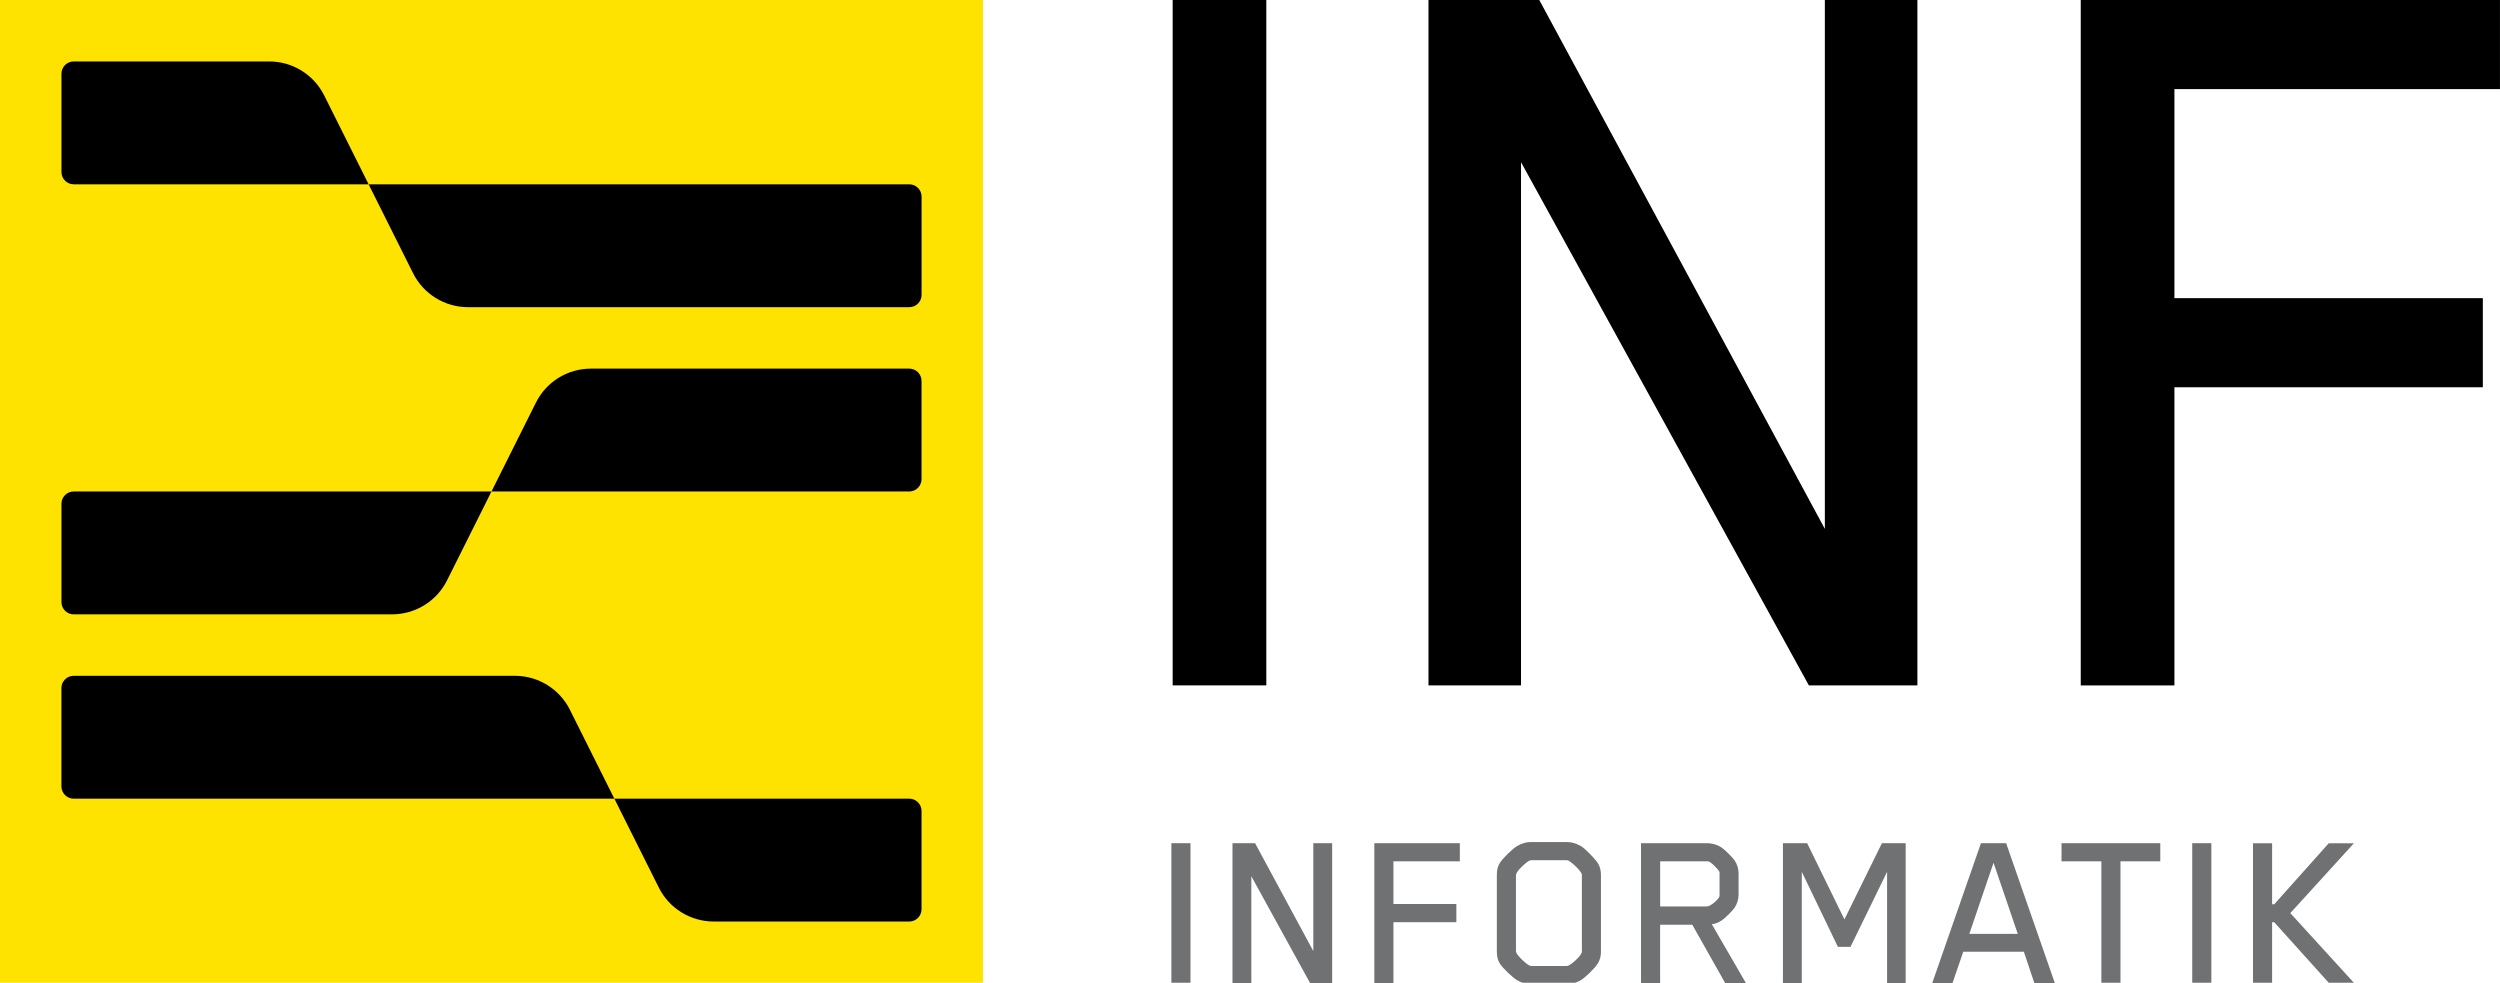
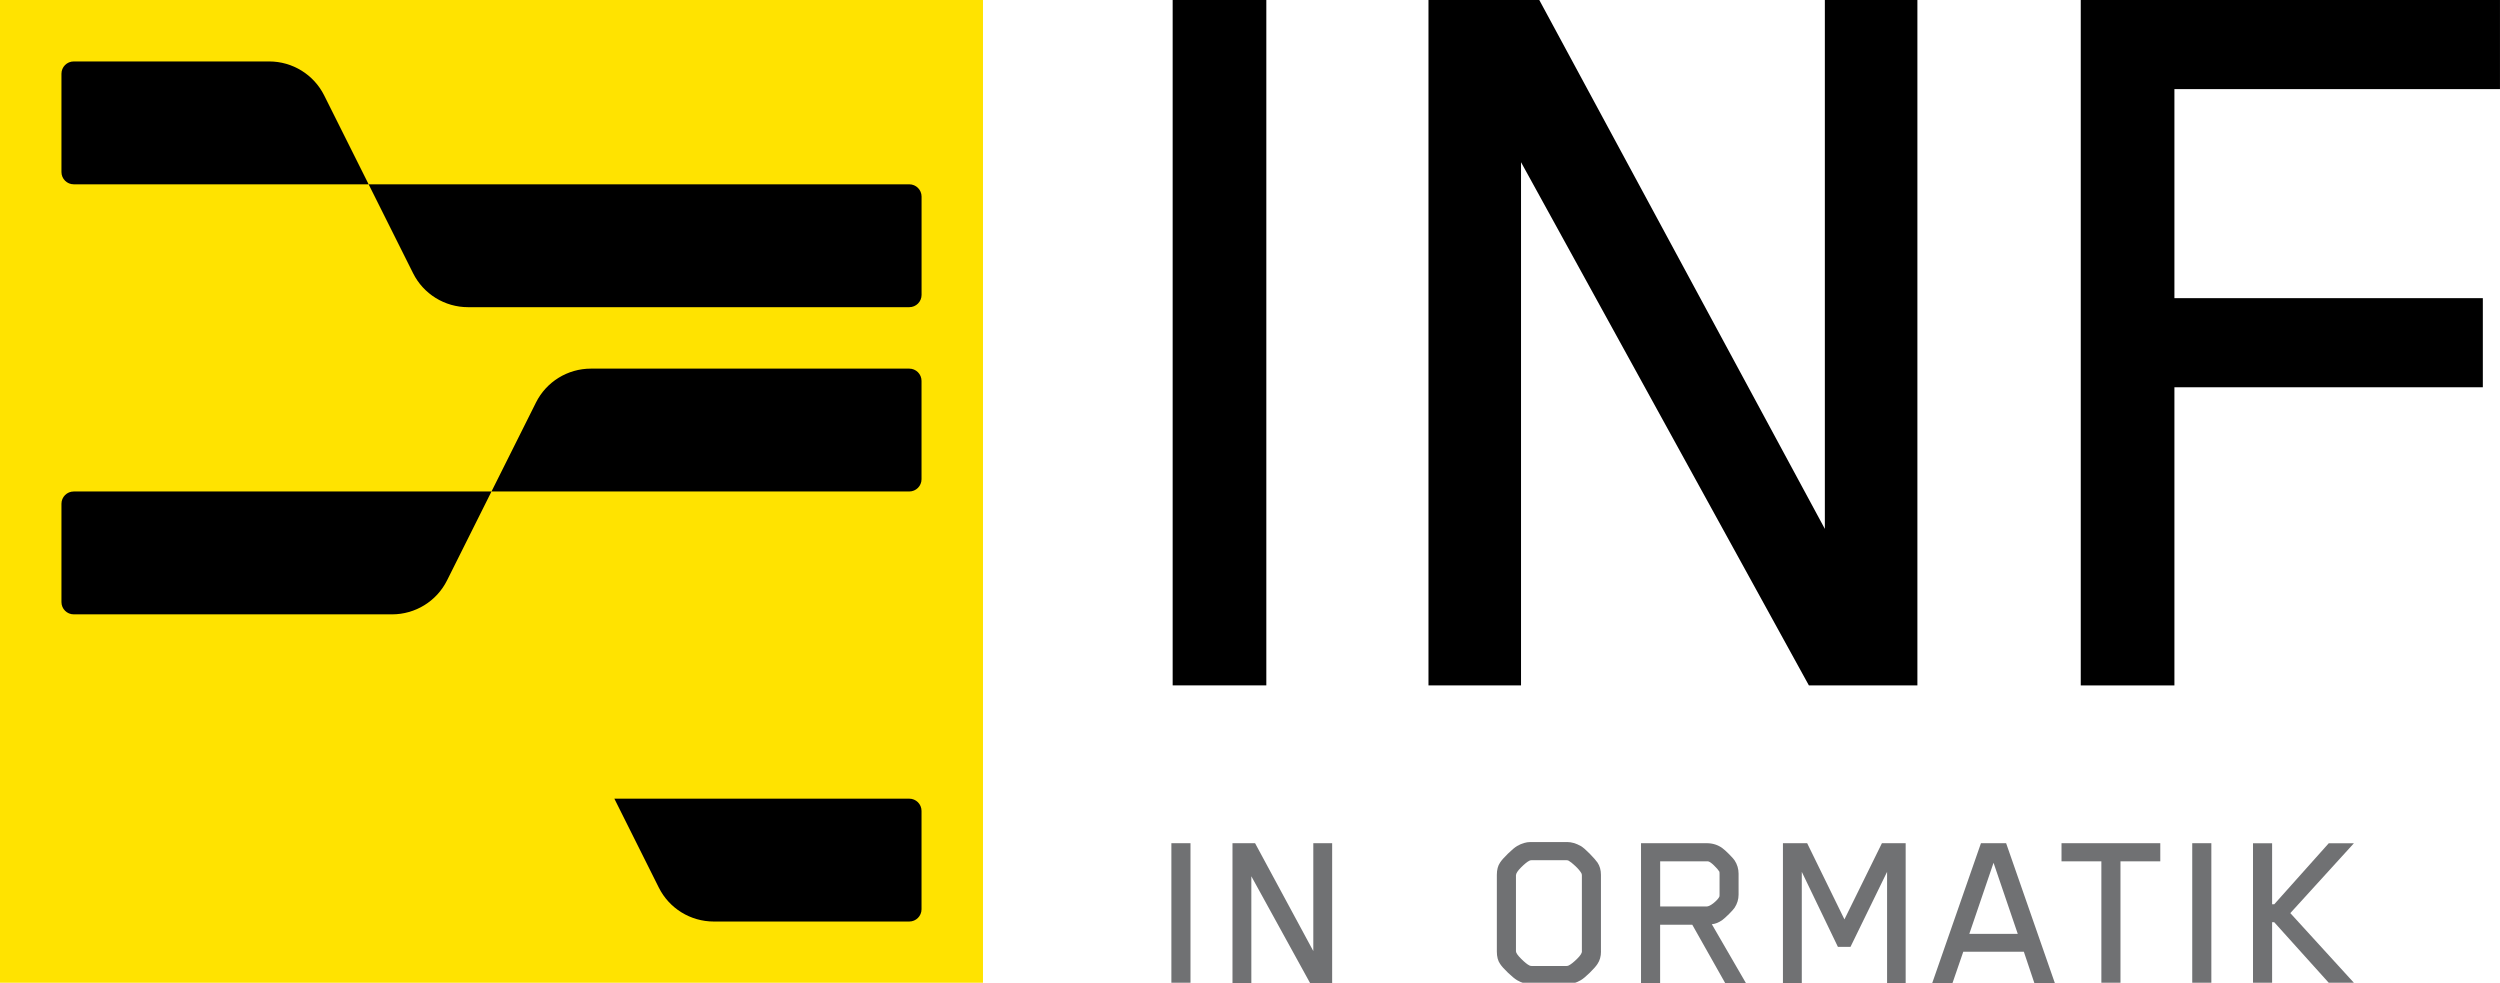
<svg xmlns="http://www.w3.org/2000/svg" xmlns:ns1="http://sodipodi.sourceforge.net/DTD/sodipodi-0.dtd" xmlns:ns2="http://www.inkscape.org/namespaces/inkscape" id="Ebene_3" viewBox="0 0 737.01 289.717" version="1.1" ns1:docname="INF.svg" ns2:export-filename="INF.png" ns2:export-xdpi="96" ns2:export-ydpi="96" ns2:version="1.4.2 (ebf0e940d0, 2025-05-08)" width="737.01" height="289.717">
  <ns1:namedview id="namedview19" pagecolor="#505050" bordercolor="#ffffff" borderopacity="1" ns2:showpageshadow="0" ns2:pageopacity="0" ns2:pagecheckerboard="1" ns2:deskcolor="#505050" ns2:zoom="0.56990794" ns2:cx="482.53408" ns2:cy="308.82181" ns2:window-width="1920" ns2:window-height="1047" ns2:window-x="0" ns2:window-y="0" ns2:window-maximized="1" ns2:current-layer="Ebene_3">
    <ns2:page x="0" y="0" width="737.01" height="289.717" id="page1" margin="0" bleed="0" />
  </ns1:namedview>
  <defs id="defs1">
    <style id="style1">.cls-1{fill:#ffe300;}.cls-2{fill:#707173;}</style>
  </defs>
  <g id="g1" transform="matrix(1.266,0,0,1.266,-1.54,-82.987)">
    <rect class="cls-1" x="1.216" y="65.55" width="228.9" height="228.9" id="rect1" />
    <path d="M 212.946,108.47 H 87.056 l 10.35,20.7 c 2.42,4.85 7.38,7.91 12.8,7.91 h 102.75 c 1.58,0 2.86,-1.28 2.86,-2.86 v -22.89 c 0,-1.58 -1.28,-2.86 -2.86,-2.86 z" id="path1" />
    <path d="m 18.386,108.47 h 68.67 l -10.35,-20.7 c -2.42,-4.85 -7.38,-7.91 -12.8,-7.91 h -45.52 c -1.58,0 -2.86,1.28 -2.86,2.86 v 22.89 c 0,1.58 1.28,2.86 2.86,2.86 z" id="path2" />
    <path d="m 212.946,251.53 h -68.67 l 10.35,20.7 c 2.42,4.85 7.38,7.91 12.8,7.91 h 45.52 c 1.58,0 2.86,-1.28 2.86,-2.86 v -22.89 c 0,-1.58 -1.28,-2.86 -2.86,-2.86 z" id="path3" />
-     <path d="M 18.386,251.53 H 144.276 l -10.35,-20.7 c -2.42,-4.85 -7.38,-7.91 -12.8,-7.91 H 18.376 c -1.58,0 -2.86,1.28 -2.86,2.86 v 22.89 c 0,1.58 1.28,2.86 2.86,2.86 z" id="path4" />
    <path d="m 212.946,180 h -97.28 l 10.35,-20.7 c 2.42,-4.85 7.38,-7.91 12.8,-7.91 h 74.13 c 1.58,0 2.86,1.28 2.86,2.86 v 22.89 c 0,1.58 -1.28,2.86 -2.86,2.86 z" id="path5" />
    <path d="m 18.386,180 h 97.28 l -10.35,20.7 c -2.42,4.85 -7.38,7.91 -12.8,7.91 h -74.13 c -1.58,0 -2.86,-1.28 -2.86,-2.86 v -22.89 c 0,-1.58 1.28,-2.86 2.86,-2.86 z" id="path6" />
    <path class="cls-2" d="m 278.436,294.45 h -4.45 V 261.9 h 4.45 z" id="path7" />
    <path class="cls-2" d="m 311.426,294.45 h -5.15 l -13.67,-24.85 v 24.85 h -4.39 V 261.9 h 5.26 l 13.56,25.12 V 261.9 h 4.39 z" id="path8" />
-     <path class="cls-2" d="m 341.156,266.13 h -15.46 v 9.93 h 14.65 v 4.23 h -14.65 v 14.16 h -4.45 V 261.9 h 19.91 z" id="path9" />
    <path class="cls-2" d="m 374.026,287.13 c 0,1.12 -0.27,2.08 -0.81,2.88 -0.33,0.51 -0.92,1.19 -1.79,2.04 -0.87,0.85 -1.57,1.44 -2.12,1.76 -1.08,0.62 -2.13,0.92 -3.15,0.92 h -8.57 c -0.98,0 -2.01,-0.31 -3.09,-0.92 -0.54,-0.33 -1.26,-0.91 -2.14,-1.76 -0.89,-0.85 -1.49,-1.53 -1.82,-2.04 -0.51,-0.72 -0.76,-1.68 -0.76,-2.88 v -17.85 c 0,-1.19 0.25,-2.15 0.76,-2.88 0.33,-0.51 0.93,-1.19 1.82,-2.06 0.89,-0.87 1.6,-1.46 2.14,-1.79 1.08,-0.61 2.12,-0.92 3.09,-0.92 h 8.57 c 1.01,0 2.06,0.31 3.15,0.92 0.51,0.29 1.19,0.88 2.06,1.76 0.87,0.89 1.48,1.58 1.84,2.09 0.54,0.8 0.81,1.75 0.81,2.88 v 17.85 z m -4.45,-0.05 v -17.69 c 0,-0.18 -0.04,-0.34 -0.11,-0.49 -0.29,-0.51 -0.76,-1.07 -1.41,-1.68 -0.65,-0.61 -1.18,-1.03 -1.57,-1.25 -0.15,-0.07 -0.31,-0.11 -0.49,-0.11 h -8.14 c -0.18,0 -0.34,0.04 -0.49,0.11 -0.51,0.25 -1.16,0.78 -1.95,1.57 -0.79,0.79 -1.19,1.41 -1.19,1.84 v 17.69 c 0,0.36 0.41,0.95 1.22,1.76 0.81,0.81 1.46,1.33 1.93,1.55 0.14,0.07 0.31,0.11 0.49,0.11 h 8.14 c 0.18,0 0.34,-0.04 0.49,-0.11 0.51,-0.25 1.15,-0.76 1.93,-1.52 0.78,-0.76 1.17,-1.36 1.17,-1.79 z" id="path10" />
    <path class="cls-2" d="m 407.766,294.45 h -4.83 l -7.65,-13.56 h -7.49 v 13.56 h -4.45 V 261.9 h 15.3 c 1.37,0 2.59,0.38 3.63,1.14 0.4,0.29 0.92,0.76 1.57,1.41 0.65,0.65 1.08,1.14 1.3,1.46 0.61,0.94 0.92,1.97 0.92,3.09 v 4.88 c 0,1.08 -0.31,2.1 -0.92,3.04 -0.22,0.33 -0.65,0.81 -1.3,1.46 -0.65,0.65 -1.18,1.12 -1.57,1.41 -0.8,0.58 -1.61,0.9 -2.44,0.98 l 7.92,13.67 z m -6.13,-20.67 v -4.67 c 0,-0.36 -0.02,-0.56 -0.05,-0.6 -0.22,-0.36 -0.63,-0.84 -1.25,-1.44 -0.62,-0.6 -1.08,-0.91 -1.41,-0.95 h -11.12 v 10.52 h 10.8 c 0.43,0 0.98,-0.27 1.65,-0.81 0.67,-0.54 1.11,-1.03 1.33,-1.46 0.04,-0.07 0.05,-0.27 0.05,-0.6 z" id="path11" />
    <path class="cls-2" d="m 444.986,294.45 h -4.34 v -25.88 l -8.52,17.47 h -2.93 l -8.41,-17.47 v 25.88 h -4.39 V 261.9 h 5.64 l 8.68,17.74 8.73,-17.74 h 5.53 v 32.55 z" id="path12" />
    <path class="cls-2" d="m 479.706,294.45 h -4.77 l -2.44,-7.27 h -14.11 l -2.5,7.27 h -4.72 l 11.34,-32.55 h 5.86 z m -8.63,-11.44 -5.64,-16.55 -5.64,16.55 z" id="path13" />
    <path class="cls-2" d="m 504.276,266.13 h -9.28 v 28.32 h -4.45 v -28.32 h -9.28 v -4.23 h 23 v 4.23 z" id="path14" />
-     <path class="cls-2" d="m 516.156,294.45 h -4.45 V 261.9 h 4.45 z" id="path15" />
+     <path class="cls-2" d="m 516.156,294.45 h -4.45 V 261.9 h 4.45 " id="path15" />
    <path class="cls-2" d="m 530.806,276.12 12.69,-14.21 h 5.86 l -14.81,16.27 14.86,16.28 h -5.86 l -12.75,-14.16 h -0.49 v 14.16 h -4.45 v -32.55 h 4.45 v 14.21 h 0.49 z" id="path16" />
    <path d="m 296.096,225.15 h -21.81 V 65.55 h 21.81 z" id="path17" />
    <path d="m 447.706,225.15 h -25.27 l -67.03,-121.83 v 121.83 h -21.55 V 65.55 h 25.8 l 66.5,123.16 V 65.55 h 21.55 z" id="path18" />
    <path d="m 583.366,86.3 h -75.81 v 48.68 h 71.82 v 20.75 h -71.82 v 69.43 h -21.81 V 65.55 h 97.62 z" id="path19" />
  </g>
</svg>